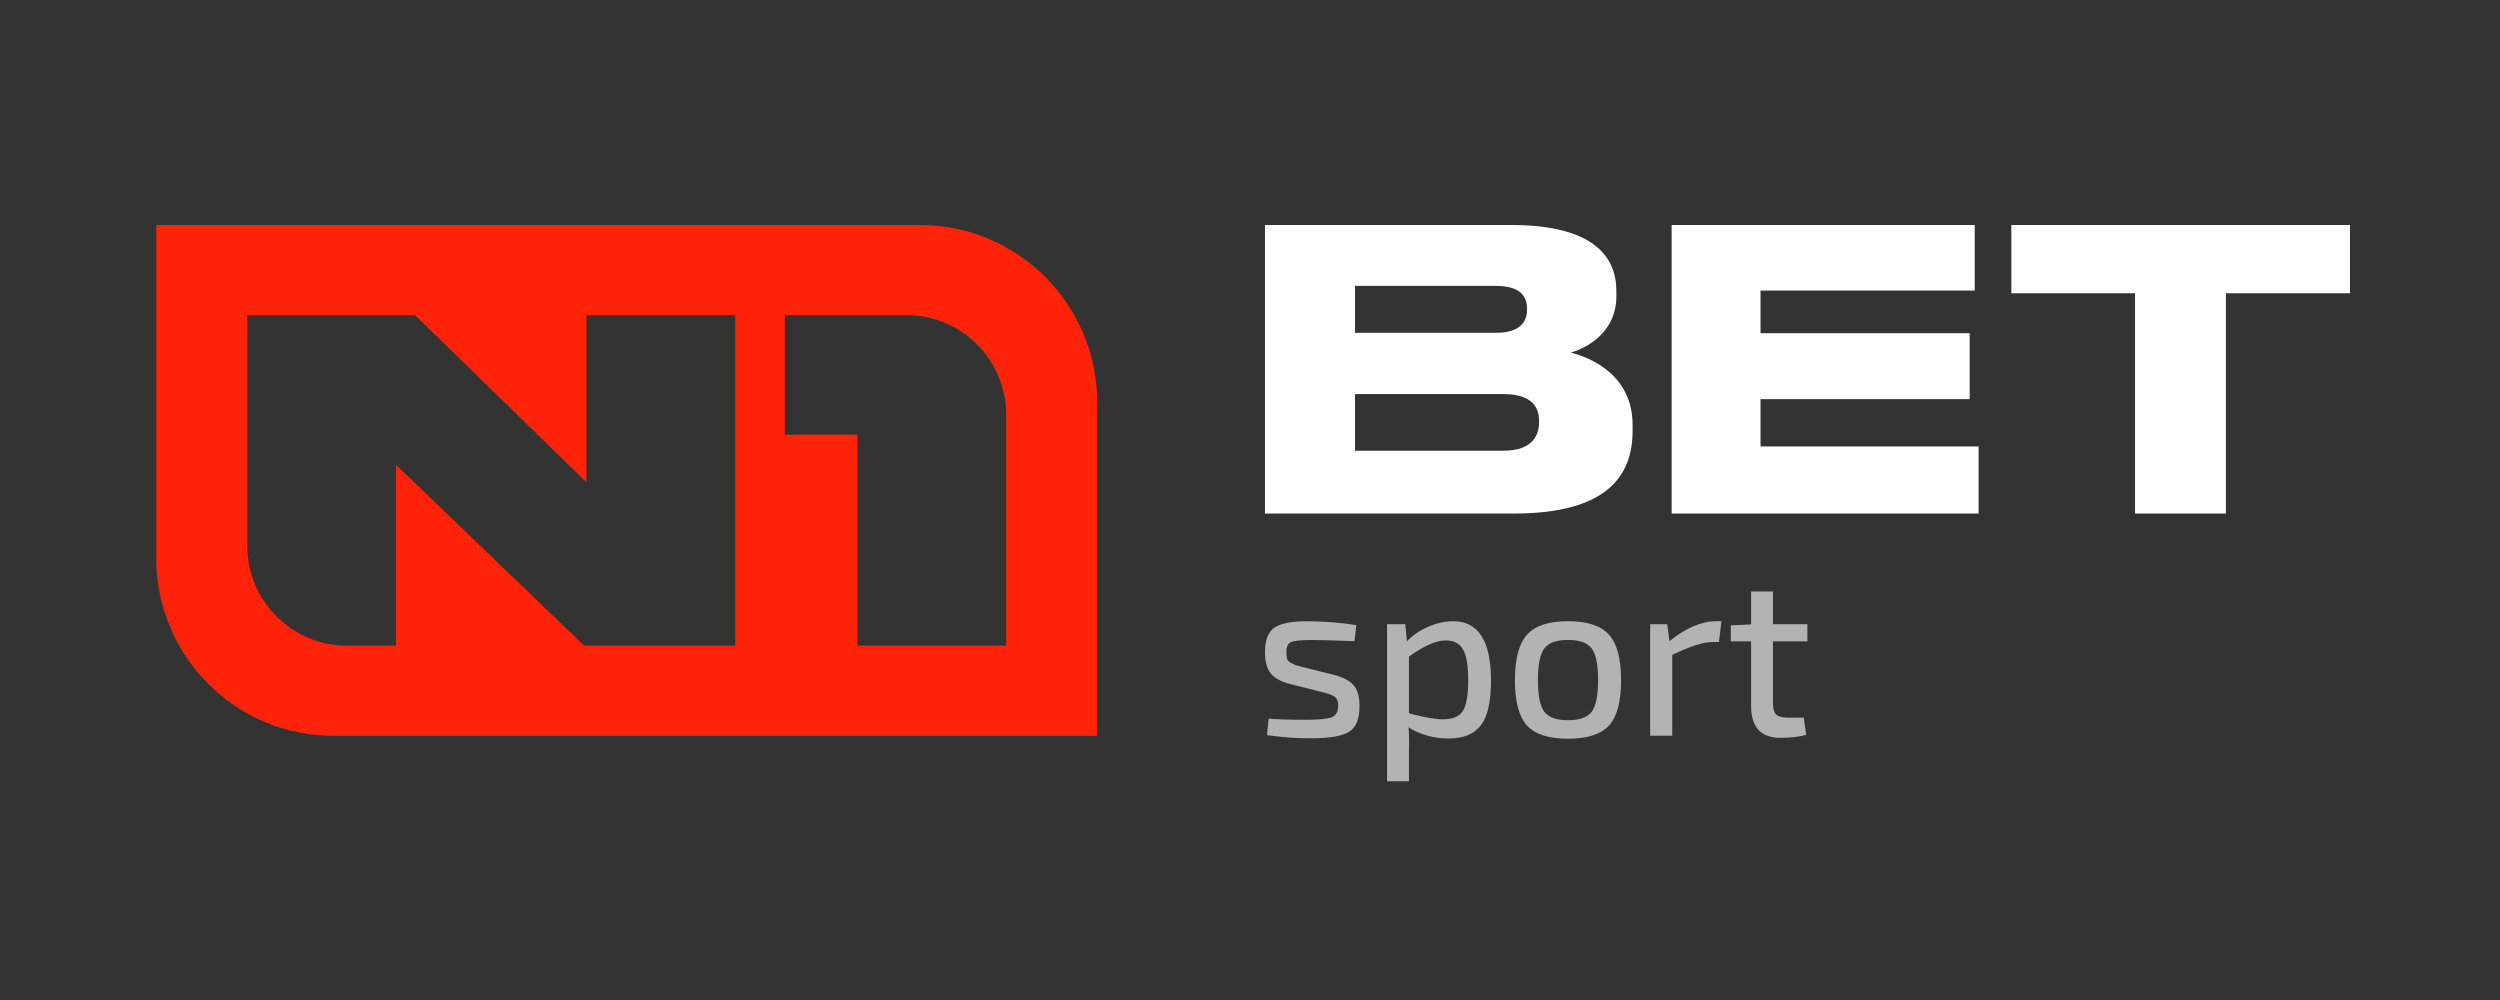
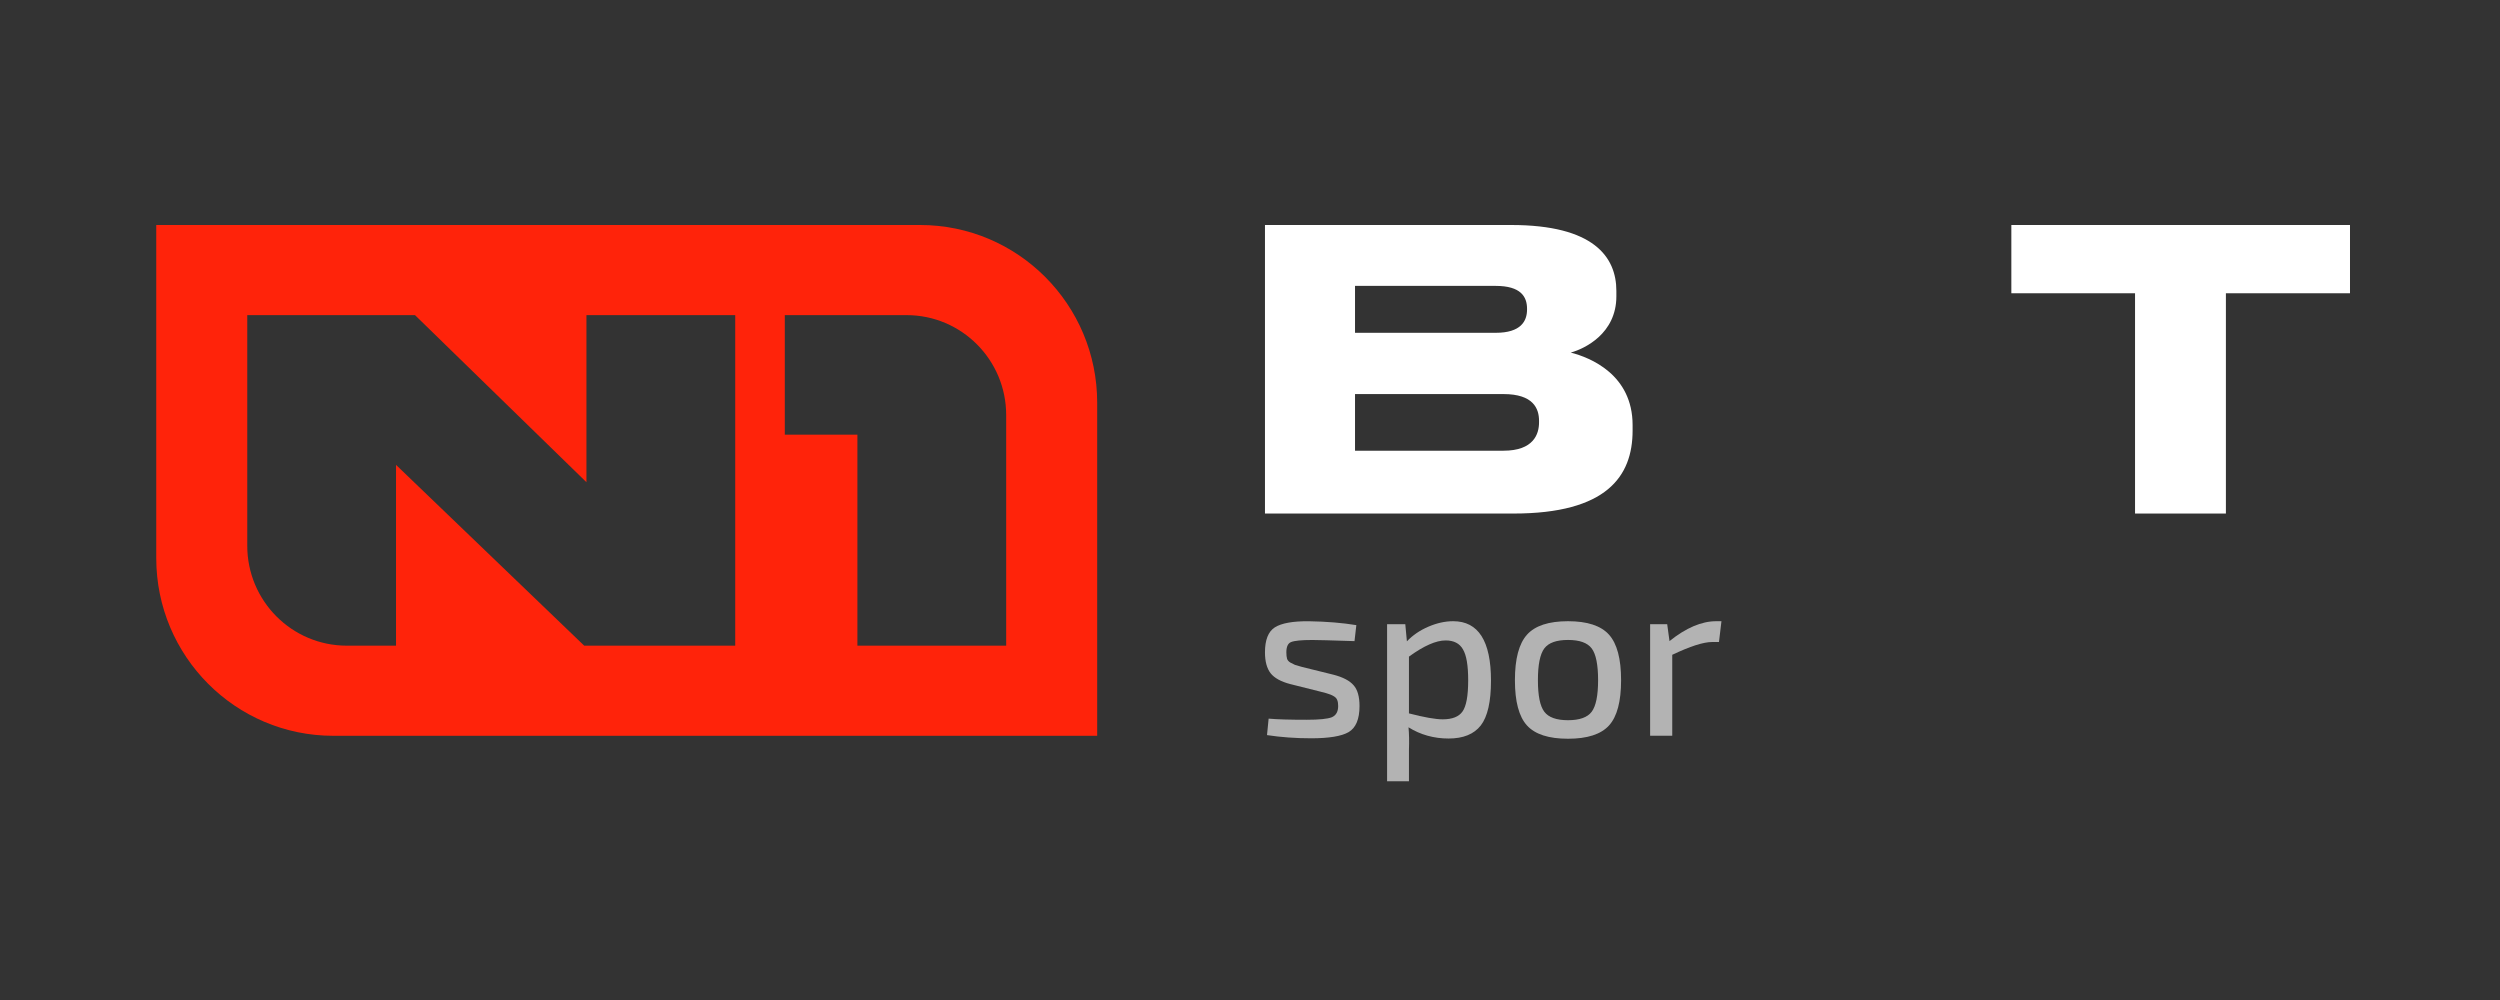
<svg xmlns="http://www.w3.org/2000/svg" width="400" height="160" viewBox="0 0 400 160" fill="none">
  <rect x="0" y="0" width="400" height="160" fill="#333333" stroke="none" />
  <g clip-path="url(#clip0_261_1260)">
    <path fill-rule="evenodd" clip-rule="evenodd" d="M147.206 36H25V89.298C25 105.004 37.689 117.728 53.337 117.728H175.55V64.43C175.55 48.73 162.861 36 147.212 36M160.989 66.414C160.989 57.581 153.852 50.42 145.048 50.42H125.567V69.542H137.185V103.308H160.989V66.414ZM39.561 50.426V87.314C39.561 96.147 46.698 103.308 55.502 103.308H63.364V74.379L93.474 103.308H117.635V50.426H93.831V77.155L66.406 50.426H39.561Z" fill="#FF230A" />
    <path d="M202.395 36H241.794C254.968 36 258.619 41.089 258.619 46.547V47.416C258.619 53.373 253.547 55.797 251.318 56.413C254.471 57.217 261.216 59.952 261.216 68.016V68.885C261.216 76.21 257.074 82.167 242.163 82.167H202.395V36ZM216.803 45.743V53.249H239.314C243.333 53.249 244.327 51.389 244.327 49.528V49.405C244.327 47.48 243.339 45.743 239.314 45.743H216.803ZM216.803 63.051V72.113H240.554C245.38 72.113 246.246 69.448 246.246 67.582V67.335C246.246 65.352 245.316 63.051 240.554 63.051H216.803Z" fill="white" />
-     <path d="M315.952 36V46.488H281.682V53.314H315.144V63.861H281.682V71.432H316.572V82.167H267.461V36H315.952Z" fill="white" />
    <path d="M321.816 36H375.999V46.922H356.144V82.167H341.607V46.922H321.816V36Z" fill="white" />
    <path d="M211.404 110.697L206.443 109.453C204.957 109.065 203.916 108.49 203.307 107.733C202.699 106.952 202.395 105.831 202.395 104.37C202.395 102.398 202.915 101.065 203.962 100.385C205.033 99.704 206.852 99.375 209.432 99.399C212.275 99.446 214.802 99.657 217.014 100.021L216.721 102.58C213.001 102.456 210.754 102.398 209.976 102.398C208.25 102.398 207.121 102.509 206.583 102.726C206.074 102.92 205.817 103.472 205.817 104.37C205.817 104.787 205.852 105.127 205.928 105.397C205.998 105.638 206.185 105.849 206.472 106.019C206.788 106.189 207.034 106.313 207.203 106.383C207.373 106.43 207.747 106.541 208.332 106.712L213.363 107.956C214.873 108.349 215.943 108.907 216.575 109.64C217.207 110.345 217.523 111.46 217.523 112.968C217.523 115.069 216.938 116.454 215.773 117.141C214.633 117.798 212.638 118.127 209.795 118.127C207.314 118.127 204.957 117.957 202.722 117.617L202.98 114.981C204.343 115.105 206.373 115.163 209.069 115.163C211.064 115.163 212.398 115.028 213.082 114.764C213.761 114.471 214.106 113.872 214.106 112.968C214.106 112.581 214.059 112.264 213.96 112.017C213.866 111.747 213.656 111.53 213.34 111.36C213.024 111.19 212.767 111.078 212.574 111.031C212.404 110.961 212.018 110.849 211.409 110.703" fill="#B3B3B3" />
    <path d="M224.847 99.874L225.104 102.615C226.029 101.641 227.169 100.86 228.532 100.273C229.895 99.686 231.218 99.393 232.505 99.393C236.541 99.393 238.559 102.562 238.559 108.907C238.559 112.27 238.015 114.665 236.921 116.079C235.827 117.47 234.113 118.163 231.779 118.163C229.445 118.163 227.257 117.564 225.362 116.367C225.455 117.394 225.485 118.597 225.432 119.988V125H221.934V99.868H224.853L224.847 99.874ZM225.432 105.069V114.142C227.889 114.776 229.685 115.093 230.826 115.093C232.358 115.093 233.411 114.676 233.996 113.849C234.605 112.998 234.909 111.337 234.909 108.872C234.909 106.407 234.628 104.846 234.072 103.895C233.534 102.944 232.61 102.469 231.299 102.469C229.767 102.469 227.807 103.331 225.426 105.063" fill="#B3B3B3" />
    <path d="M244.317 101.553C245.604 100.115 247.792 99.393 250.881 99.393C253.97 99.393 256.158 100.115 257.445 101.553C258.732 102.991 259.375 105.415 259.375 108.831C259.375 112.247 258.732 114.659 257.445 116.073C256.158 117.488 253.97 118.198 250.881 118.198C247.792 118.198 245.604 117.488 244.317 116.073C243.03 114.659 242.387 112.247 242.387 108.831C242.387 105.415 243.03 102.991 244.317 101.553ZM254.672 103.748C253.993 102.844 252.73 102.392 250.881 102.392C249.032 102.392 247.769 102.844 247.09 103.748C246.412 104.652 246.066 106.342 246.066 108.831C246.066 111.319 246.406 112.974 247.09 113.878C247.769 114.782 249.032 115.234 250.881 115.234C252.73 115.234 253.993 114.782 254.672 113.878C255.35 112.974 255.695 111.29 255.695 108.831C255.695 106.371 255.356 104.646 254.672 103.748Z" fill="#B3B3B3" />
    <path d="M275.433 99.393L275.035 102.721H273.941C272.555 102.721 270.431 103.402 267.559 104.769V117.717H264.02V99.868H266.751L267.12 102.574C269.77 100.45 272.262 99.393 274.596 99.393H275.433Z" fill="#B3B3B3" />
-     <path d="M288.6 114.834L288.998 117.575C287.881 117.892 286.483 118.051 284.804 118.051C283.294 118.051 282.142 117.622 281.341 116.771C280.563 115.891 280.176 114.647 280.176 113.038V102.615H276.93V100.056L280.176 99.909V94.639H283.675V99.868H289.18V102.609H283.675V112.557C283.675 113.385 283.844 113.972 284.184 114.312C284.546 114.653 285.155 114.823 286.009 114.823H288.595L288.6 114.834Z" fill="#B3B3B3" />
  </g>
  <defs>
    <clipPath id="clip0_261_1260">
      <rect width="351" height="89" fill="white" transform="translate(25 36)" />
    </clipPath>
  </defs>
</svg>